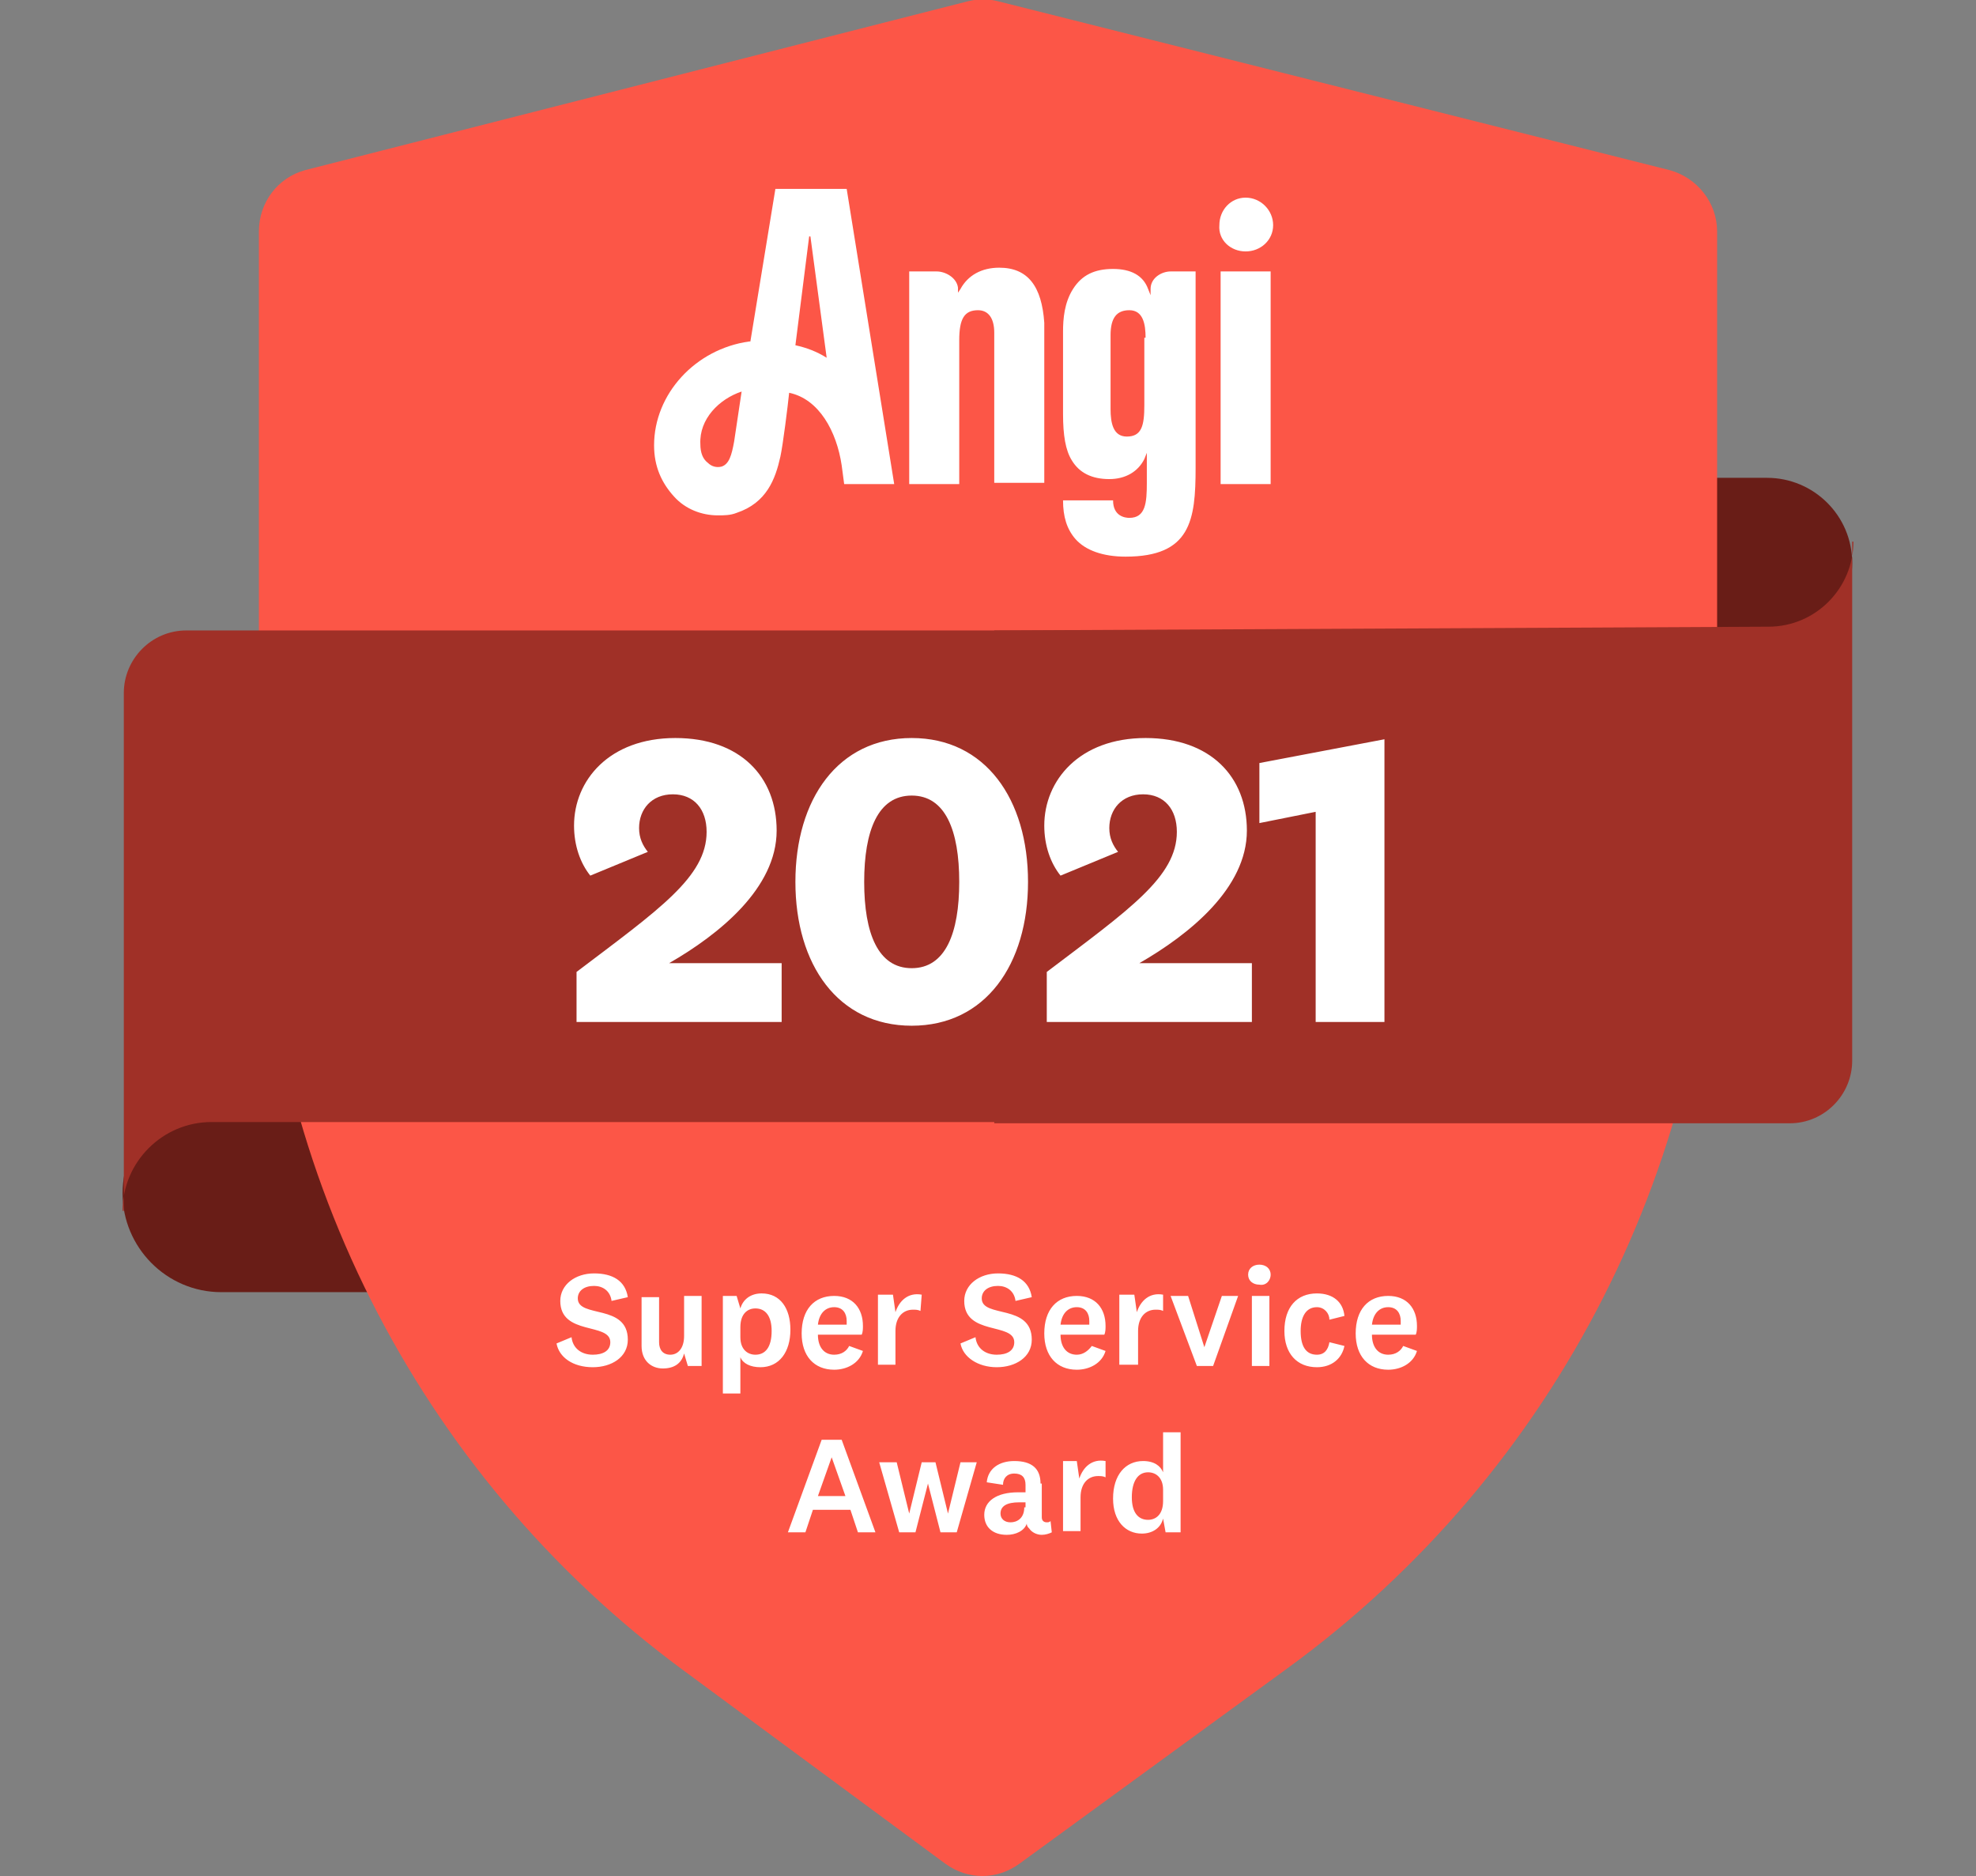
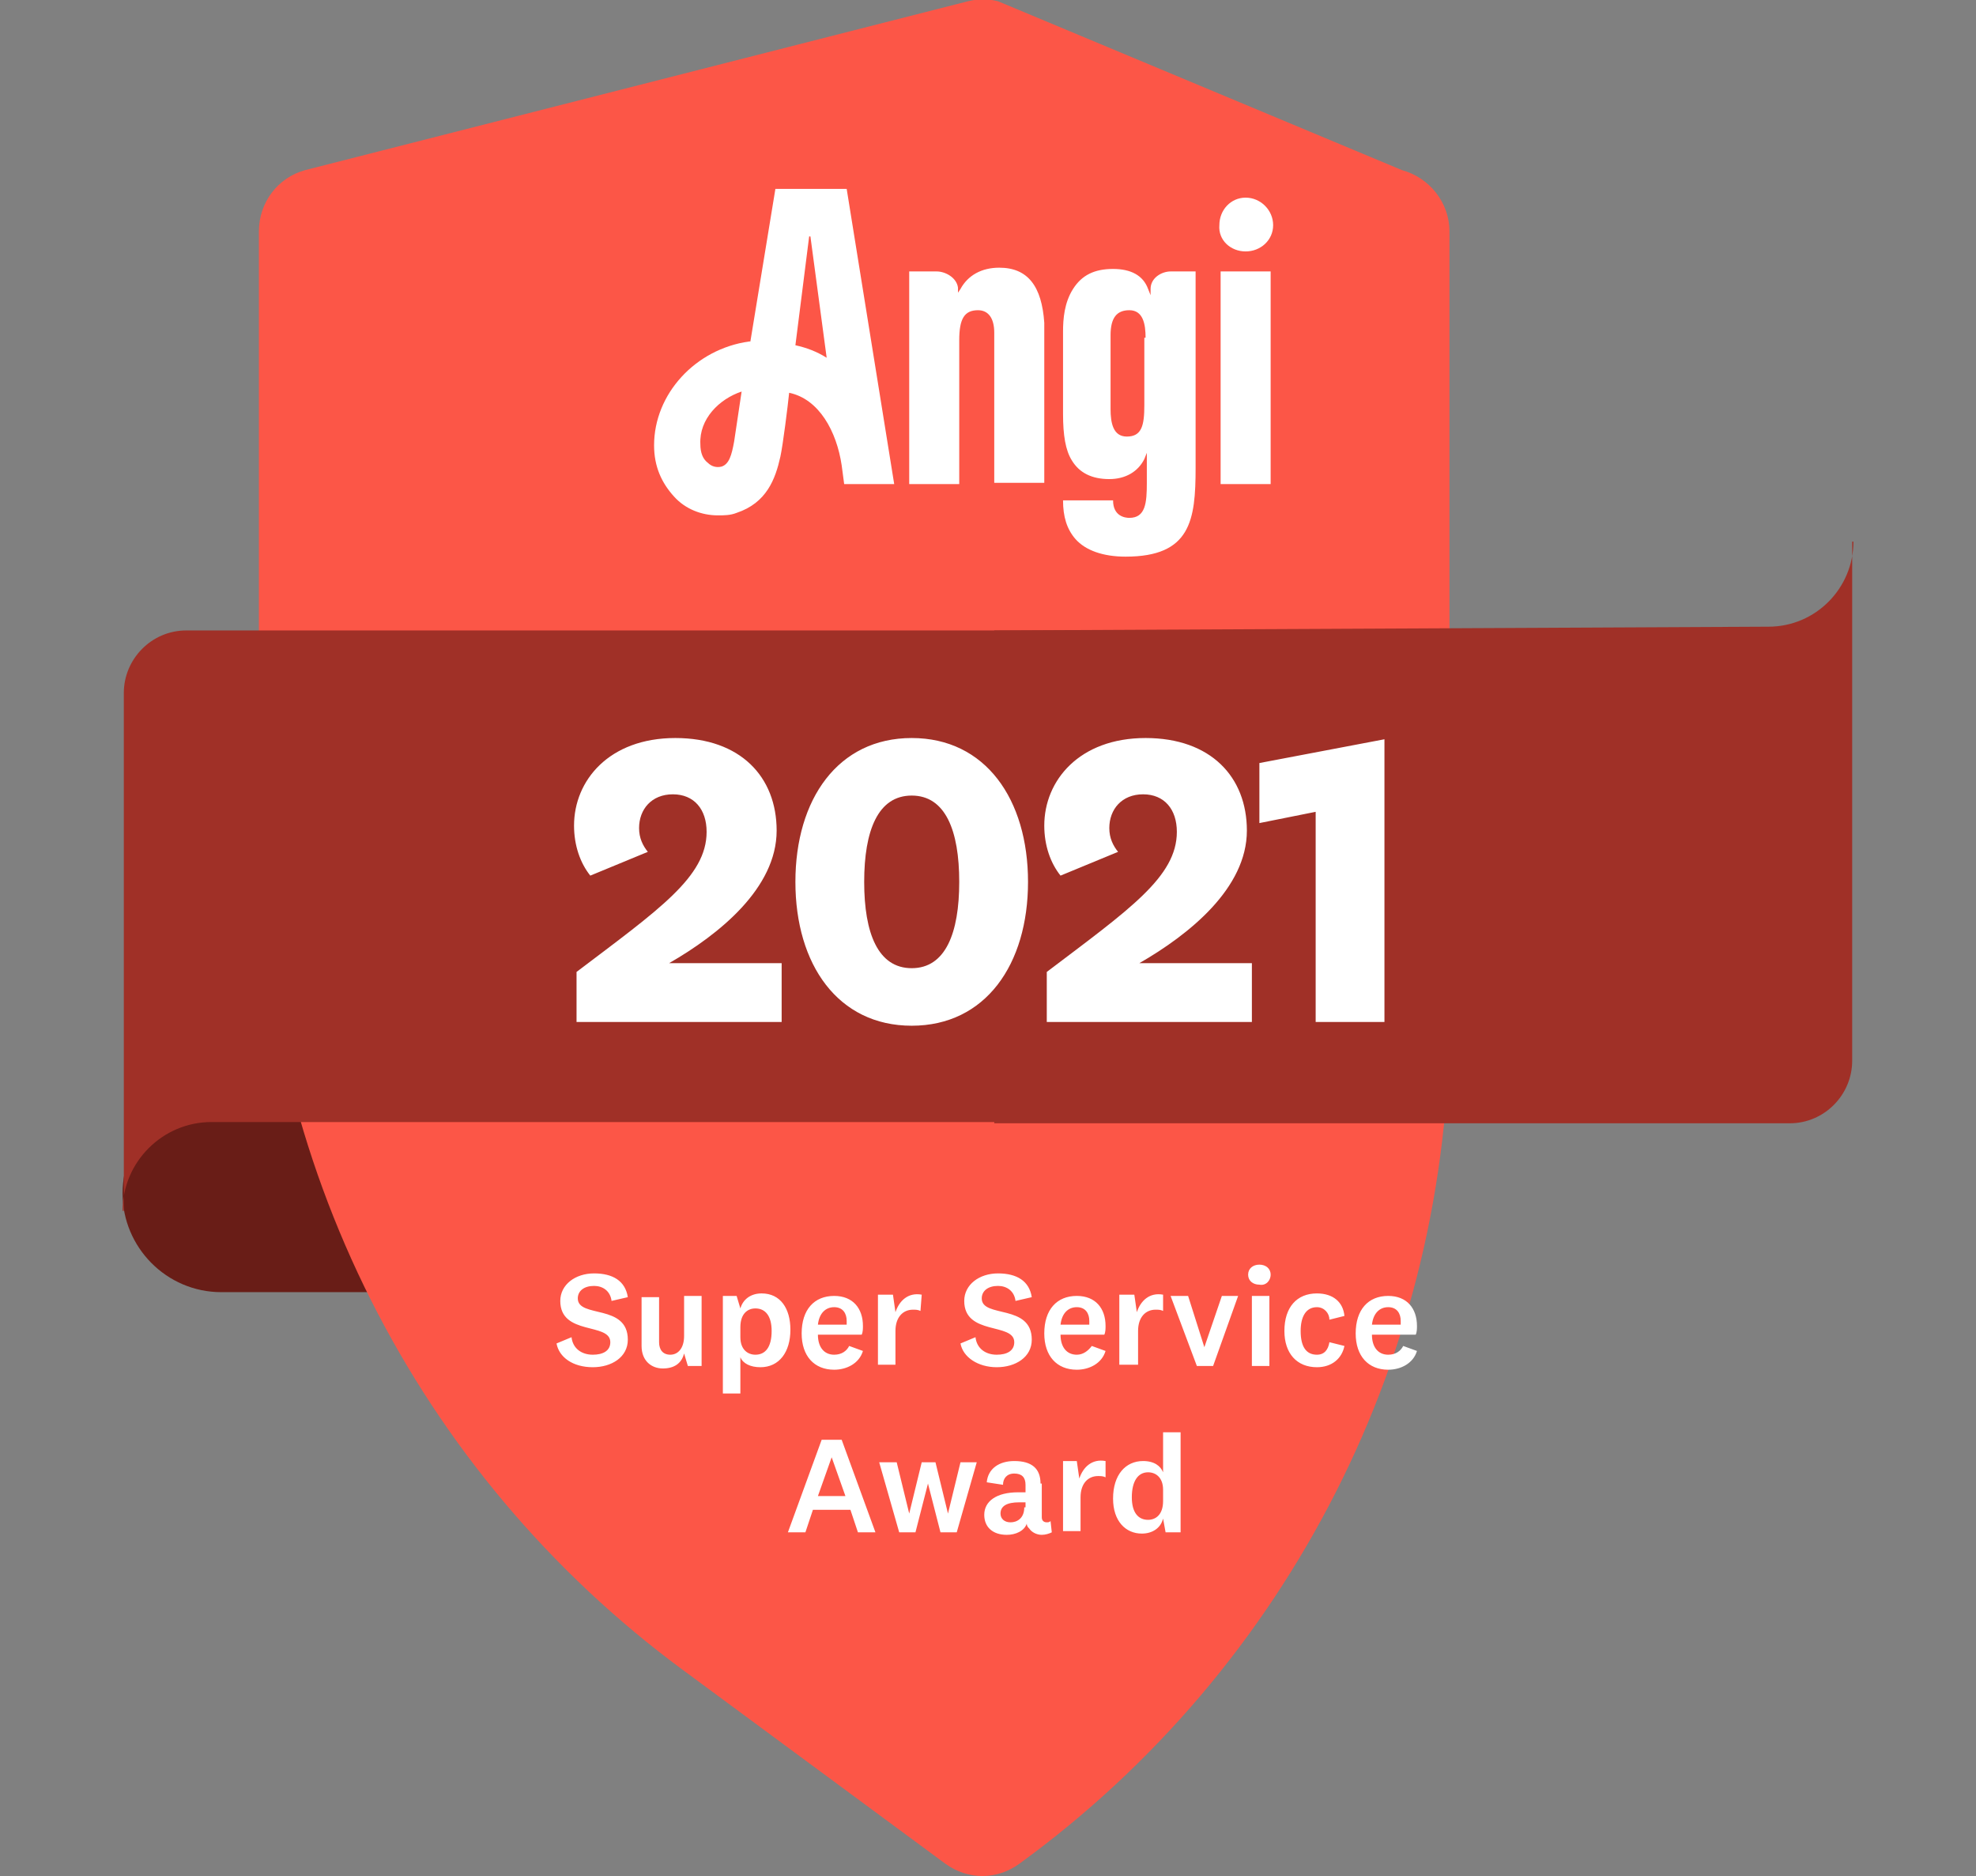
<svg xmlns="http://www.w3.org/2000/svg" version="1.1" id="Layer_1" x="0px" y="0px" viewBox="0 0 158 150" style="enable-background:new 0 0 158 150;" xml:space="preserve">
  <rect x="0" y="0" width="158" height="150" fill="#808080" stroke="none" />
  <style type="text/css"> .st0{fill:#691D17;} .st1{fill:#FC5647;} .st2{fill:#A03027;} .st3{fill:#FFFFFF;} </style>
  <g>
    <g>
      <path class="st0" d="M31.5,87.5H17.7c-4.4,0-7.9,3.5-7.9,7.9c0,4.3,3.5,7.9,7.9,7.9h13.8V87.5z" />
-       <path class="st0" d="M129.5,38.2h11.8c3.7,0,6.8,3,6.8,6.8c0,3.7-3,6.8-6.8,6.8h-11.8V38.2z" />
      <g>
-         <path class="st1" d="M20.7,18.5v47.7c0,26.6,12.6,51.6,33.9,67.3l21,15.5c1.8,1.3,4.1,1.3,5.9,0l21.4-15.6 c21.6-15.7,34.4-40.9,34.4-67.7V18.5c0-2.3-1.6-4.3-3.8-4.9L79.8,0.1c-0.8-0.2-1.6-0.2-2.4,0L24.4,13.6 C22.2,14.2,20.7,16.2,20.7,18.5z" />
+         <path class="st1" d="M20.7,18.5v47.7c0,26.6,12.6,51.6,33.9,67.3l21,15.5c1.8,1.3,4.1,1.3,5.9,0c21.6-15.7,34.4-40.9,34.4-67.7V18.5c0-2.3-1.6-4.3-3.8-4.9L79.8,0.1c-0.8-0.2-1.6-0.2-2.4,0L24.4,13.6 C22.2,14.2,20.7,16.2,20.7,18.5z" />
      </g>
      <path class="st2" d="M148.2,43.3c0,3.7-3,6.8-6.8,6.8l-61.9,0.3v39.4h63.6c2.8,0,5-2.3,5-5V43.3z" />
      <path class="st2" d="M9.8,96.8c0-3.9,3.2-7.1,7.1-7.1h72.7V50.4H14.9c-2.8,0-5,2.3-5,5V96.8z" />
      <path class="st3" d="M62.5,77h-9c4-2.3,8.6-6,8.6-10.6c0-4.3-2.9-7.4-8.1-7.4c-5.3,0-8.1,3.4-8.1,7c0,1.6,0.5,3,1.3,4l4.6-1.9 c-0.4-0.5-0.7-1.1-0.7-1.9c0-1.5,1-2.7,2.7-2.7c1.7,0,2.7,1.2,2.7,3c0,3.6-3.8,6.2-10.4,11.2v4h16.4V77z M72.9,59 c-5.9,0-9.3,4.9-9.3,11.5c0,6.6,3.4,11.5,9.3,11.5c5.9,0,9.3-4.9,9.3-11.5C82.2,63.9,78.8,59,72.9,59z M72.9,77.4 c-2.7,0-3.8-2.8-3.8-6.9c0-4.1,1.1-6.9,3.8-6.9c2.7,0,3.8,2.8,3.8,6.9C76.7,74.6,75.6,77.4,72.9,77.4z M100.1,77h-9 c4-2.3,8.6-6,8.6-10.6c0-4.3-2.9-7.4-8.1-7.4c-5.3,0-8.1,3.4-8.1,7c0,1.6,0.5,3,1.3,4l4.6-1.9c-0.4-0.5-0.7-1.1-0.7-1.9 c0-1.5,1-2.7,2.7-2.7c1.7,0,2.7,1.2,2.7,3c0,3.6-3.8,6.2-10.4,11.2v4h16.4V77z M110.7,81.7V59.1l-10,1.9v4.8l4.5-0.9v16.8H110.7z" />
      <path class="st3" d="M47.4,109.3c1.5,0,2.8-0.8,2.8-2.2c0-2.9-4-1.7-4-3.3c0-0.6,0.5-1,1.3-1c0.7,0,1.3,0.4,1.4,1.2l1.3-0.3 c-0.2-1.3-1.2-1.9-2.7-1.9c-1.5,0-2.7,0.9-2.7,2.2c0,2.8,4,1.7,4,3.3c0,0.7-0.6,1-1.4,1c-0.9,0-1.6-0.5-1.7-1.4l-1.2,0.5 C44.7,108.5,45.8,109.3,47.4,109.3z M55,109.2h1.1v-5.6h-1.4v3.2c0,1-0.5,1.5-1.1,1.5c-0.6,0-0.9-0.4-0.9-1v-3.6h-1.4v3.9 c0,1.2,0.8,1.8,1.7,1.8c0.9,0,1.5-0.4,1.7-1.2L55,109.2z M59.2,106.1c0-1.1,0.6-1.5,1.2-1.5c0.8,0,1.3,0.6,1.3,1.8 c0,1.3-0.5,1.9-1.3,1.9c-0.6,0-1.2-0.4-1.2-1.4V106.1z M58.9,103.6h-1.1v7.8h1.4v-2.9c0.2,0.5,0.8,0.8,1.6,0.8 c1.5,0,2.4-1.2,2.4-3c0-1.7-0.8-2.9-2.3-2.9c-0.9,0-1.5,0.5-1.7,1.2L58.9,103.6z M66.7,108.3c-0.8,0-1.3-0.6-1.3-1.6h3.5 c0.1-0.2,0.1-0.5,0.1-0.7c0-1.4-0.8-2.4-2.3-2.4c-1.6,0-2.6,1.1-2.6,3c0,1.8,1,2.9,2.6,2.9c1,0,2-0.5,2.3-1.5l-1.1-0.4 C67.7,108,67.3,108.3,66.7,108.3z M65.4,105.9c0.1-0.9,0.6-1.4,1.3-1.4c0.7,0,1,0.5,1,1.1c0,0.1,0,0.2,0,0.3H65.4z M73.7,103.5 c-1.1-0.2-1.8,0.5-2.1,1.4l-0.2-1.4h-1.2v5.6h1.4v-2.7c0-1.1,0.6-1.7,1.4-1.7c0.2,0,0.4,0,0.6,0.1L73.7,103.5z M79.7,109.3 c1.5,0,2.8-0.8,2.8-2.2c0-2.9-4-1.7-4-3.3c0-0.6,0.5-1,1.3-1c0.7,0,1.3,0.4,1.4,1.2l1.3-0.3c-0.2-1.3-1.2-1.9-2.7-1.9 c-1.5,0-2.7,0.9-2.7,2.2c0,2.8,4,1.7,4,3.3c0,0.7-0.6,1-1.4,1c-0.9,0-1.6-0.5-1.7-1.4l-1.2,0.5C77,108.5,78.2,109.3,79.7,109.3z M86.1,108.3c-0.8,0-1.3-0.6-1.3-1.6h3.5c0.1-0.2,0.1-0.5,0.1-0.7c0-1.4-0.8-2.4-2.3-2.4c-1.6,0-2.6,1.1-2.6,3 c0,1.8,1,2.9,2.6,2.9c1,0,2-0.5,2.3-1.5l-1.1-0.4C87,108,86.6,108.3,86.1,108.3z M84.8,105.9c0.1-0.9,0.6-1.4,1.3-1.4 c0.7,0,1,0.5,1,1.1c0,0.1,0,0.2,0,0.3H84.8z M93,103.5c-1.1-0.2-1.8,0.5-2.1,1.4l-0.2-1.4h-1.2v5.6H91v-2.7c0-1.1,0.6-1.7,1.4-1.7 c0.2,0,0.4,0,0.6,0.1L93,103.5z M96.3,107.7l-1.3-4.1h-1.4l2.1,5.6H97l2-5.6h-1.3L96.3,107.7L96.3,107.7z M101.6,101.9 c0-0.5-0.4-0.8-0.9-0.8c-0.5,0-0.9,0.3-0.9,0.8c0,0.5,0.4,0.8,0.9,0.8C101.2,102.8,101.6,102.4,101.6,101.9z M100.1,103.6v5.6h1.4 v-5.6H100.1z M102.7,106.4c0,1.8,1,2.9,2.6,2.9c1.2,0,2-0.7,2.2-1.7l-1.2-0.3c-0.1,0.6-0.4,1-1,1c-0.9,0-1.3-0.7-1.3-1.9 c0-1.1,0.4-1.9,1.3-1.9c0.6,0,1,0.5,1,1l1.2-0.3c-0.1-1.1-0.9-1.8-2.2-1.8C103.7,103.4,102.7,104.5,102.7,106.4z M111,108.3 c-0.8,0-1.3-0.6-1.3-1.6h3.5c0.1-0.2,0.1-0.5,0.1-0.7c0-1.4-0.8-2.4-2.3-2.4c-1.6,0-2.6,1.1-2.6,3c0,1.8,1,2.9,2.6,2.9 c1,0,2-0.5,2.3-1.5l-1.1-0.4C112,108,111.6,108.3,111,108.3z M109.7,105.9c0.1-0.9,0.6-1.4,1.3-1.4c0.7,0,1,0.5,1,1.1 c0,0.1,0,0.2,0,0.3H109.7z M66.5,116.5L66.5,116.5l1.1,3.1h-2.2L66.5,116.5z M68.6,122.5H70l-2.7-7.4h-1.6l-2.7,7.4h1.4l0.6-1.8h3 L68.6,122.5z M73.7,116.9l-1,4.1h0l-1-4.1h-1.4l1.6,5.6h1.3l1-3.9h0l1,3.9h1.3l1.6-5.6h-1.3l-1,4.1h0l-1-4.1H73.7z M83.2,118.6 c0-1.2-0.7-1.8-2.1-1.8c-1.2,0-2.1,0.6-2.2,1.7l1.3,0.2c0-0.5,0.3-0.9,0.9-0.9s0.9,0.3,0.9,0.9v0.6c-0.2,0-0.4,0-0.6,0 c-1.7,0-2.7,0.7-2.7,1.8c0,1,0.7,1.6,1.8,1.6c0.7,0,1.4-0.3,1.6-0.9c0,0.2,0.1,0.3,0.2,0.4c0.2,0.3,0.6,0.5,1,0.5 c0.3,0,0.6-0.1,0.8-0.2l-0.1-0.9c-0.1,0.1-0.2,0.1-0.3,0.1c-0.2,0-0.4-0.1-0.4-0.4V118.6z M81.9,120.5c0,0.9-0.6,1.2-1.1,1.2 c-0.5,0-0.8-0.3-0.8-0.7c0-0.6,0.5-0.9,1.5-0.9c0.2,0,0.3,0,0.5,0V120.5z M88.4,116.8c-1.1-0.2-1.8,0.5-2.1,1.4l-0.2-1.4H85v5.6 h1.4v-2.7c0-1.1,0.6-1.7,1.4-1.7c0.2,0,0.4,0,0.6,0.1L88.4,116.8z M93,120c0,1.1-0.6,1.5-1.2,1.5c-0.8,0-1.3-0.6-1.3-1.8 c0-1.3,0.5-2,1.3-2c0.6,0,1.2,0.4,1.2,1.4V120z M93.2,122.5h1.2v-8H93v3.2c-0.2-0.5-0.7-0.9-1.6-0.9c-1.4,0-2.4,1.1-2.4,3 c0,1.8,1,2.8,2.3,2.8c0.8,0,1.5-0.4,1.7-1.2L93.2,122.5z" />
      <path class="st3" d="M97.6,21.7h4v17h-4V21.7z M99.6,20.1c1.2,0,2.2-0.9,2.2-2.1c0-1.2-1-2.2-2.2-2.2c-1.2,0-2.1,1-2.1,2.2 C97.4,19.2,98.4,20.1,99.6,20.1z M79.9,21.4c-1.4,0-2.5,0.6-3.1,1.7l-0.2,0.3l0-0.4c-0.1-0.8-1-1.3-1.7-1.3h-2.2l0,17h4V27.2 c0-1.7,0.4-2.4,1.5-2.4c0.8,0,1.3,0.6,1.3,1.8v12h4V25.8C83.3,22.9,82.2,21.4,79.9,21.4z M93.6,21.7h2l0,15.7 c0,4.2-0.4,7.1-5.6,7.1c-1.8,0-3.2-0.5-4-1.4c-0.7-0.8-1-1.8-1-3.1V40h4v0c0,1.3,1,1.4,1.3,1.4c1.3,0,1.4-1.2,1.4-2.8v-1.9v-0.5 l-0.2,0.5c-0.5,1-1.5,1.6-2.8,1.6c-1.4,0-2.4-0.5-3-1.5c-0.5-0.8-0.7-2-0.7-3.7v-6.6c0-1,0.1-2.3,0.8-3.4c0.7-1.1,1.7-1.6,3.2-1.6 c1.4,0,2.4,0.5,2.8,1.6l0.2,0.5l0-0.5C92,22.2,92.9,21.7,93.6,21.7z M91.6,27c0-1.1-0.2-2.2-1.3-2.2c-1,0-1.5,0.6-1.5,2v5.9 c0,1.1,0.2,2.2,1.3,2.2c1.2,0,1.4-0.9,1.4-2.5V27z M67.7,15.1l3.8,23.6h-4l-0.2-1.5c-0.4-2.7-1.8-5.3-4.2-5.8 c-0.1,1-0.5,4.2-0.7,5.1c0,0,0,0,0,0c-0.4,1.8-1.1,3.7-3.5,4.5c-0.5,0.2-1,0.2-1.5,0.2c-1.3,0-2.6-0.5-3.5-1.5 c-1-1.1-1.6-2.4-1.6-4.1c0-4.1,3.3-7.7,7.6-8.3c0,0,0.1,0,0.1,0l2-12.2h2.9H67.7z M59.3,31.3c-1.8,0.6-3.4,2.2-3.3,4.2 c0,0.7,0.2,1.2,0.6,1.5c0.3,0.3,0.7,0.4,1.1,0.3c0.6-0.2,0.8-0.9,1-2L59.3,31.3z M66.1,28.6l-1.3-9.7h-0.1h0l-1.1,8.7 C64.5,27.8,65.3,28.1,66.1,28.6z" />
    </g>
  </g>
</svg>